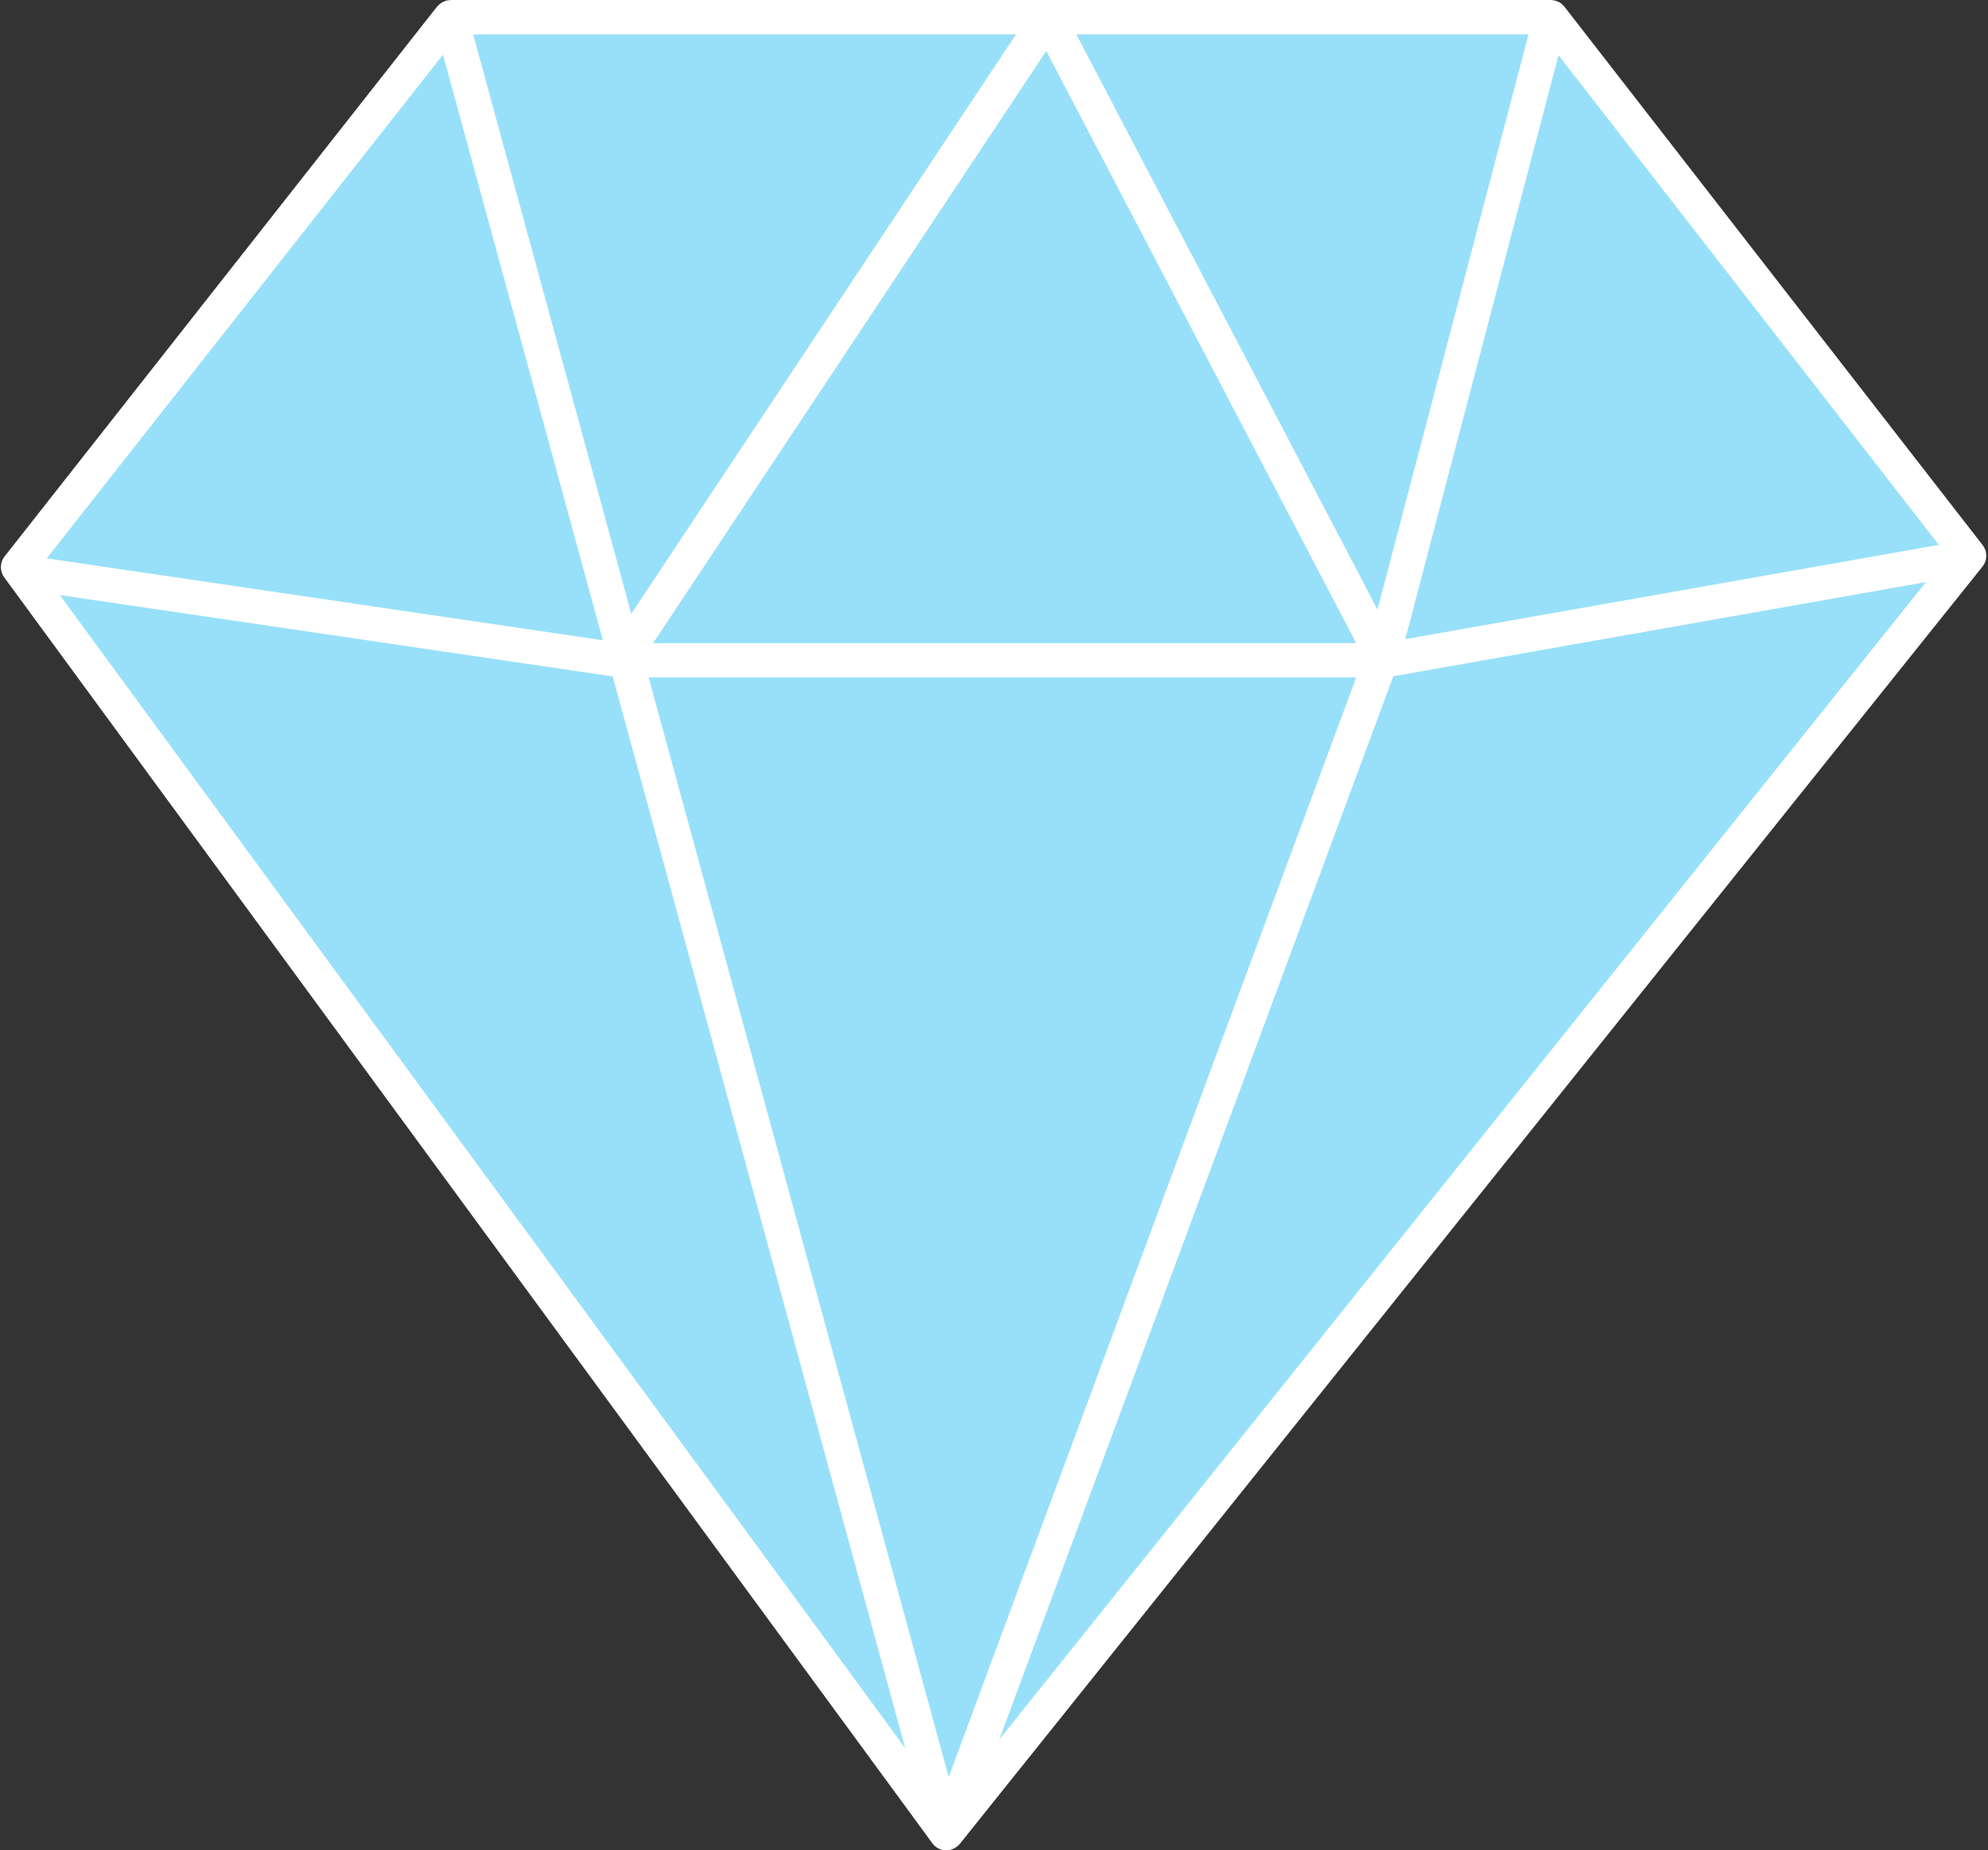
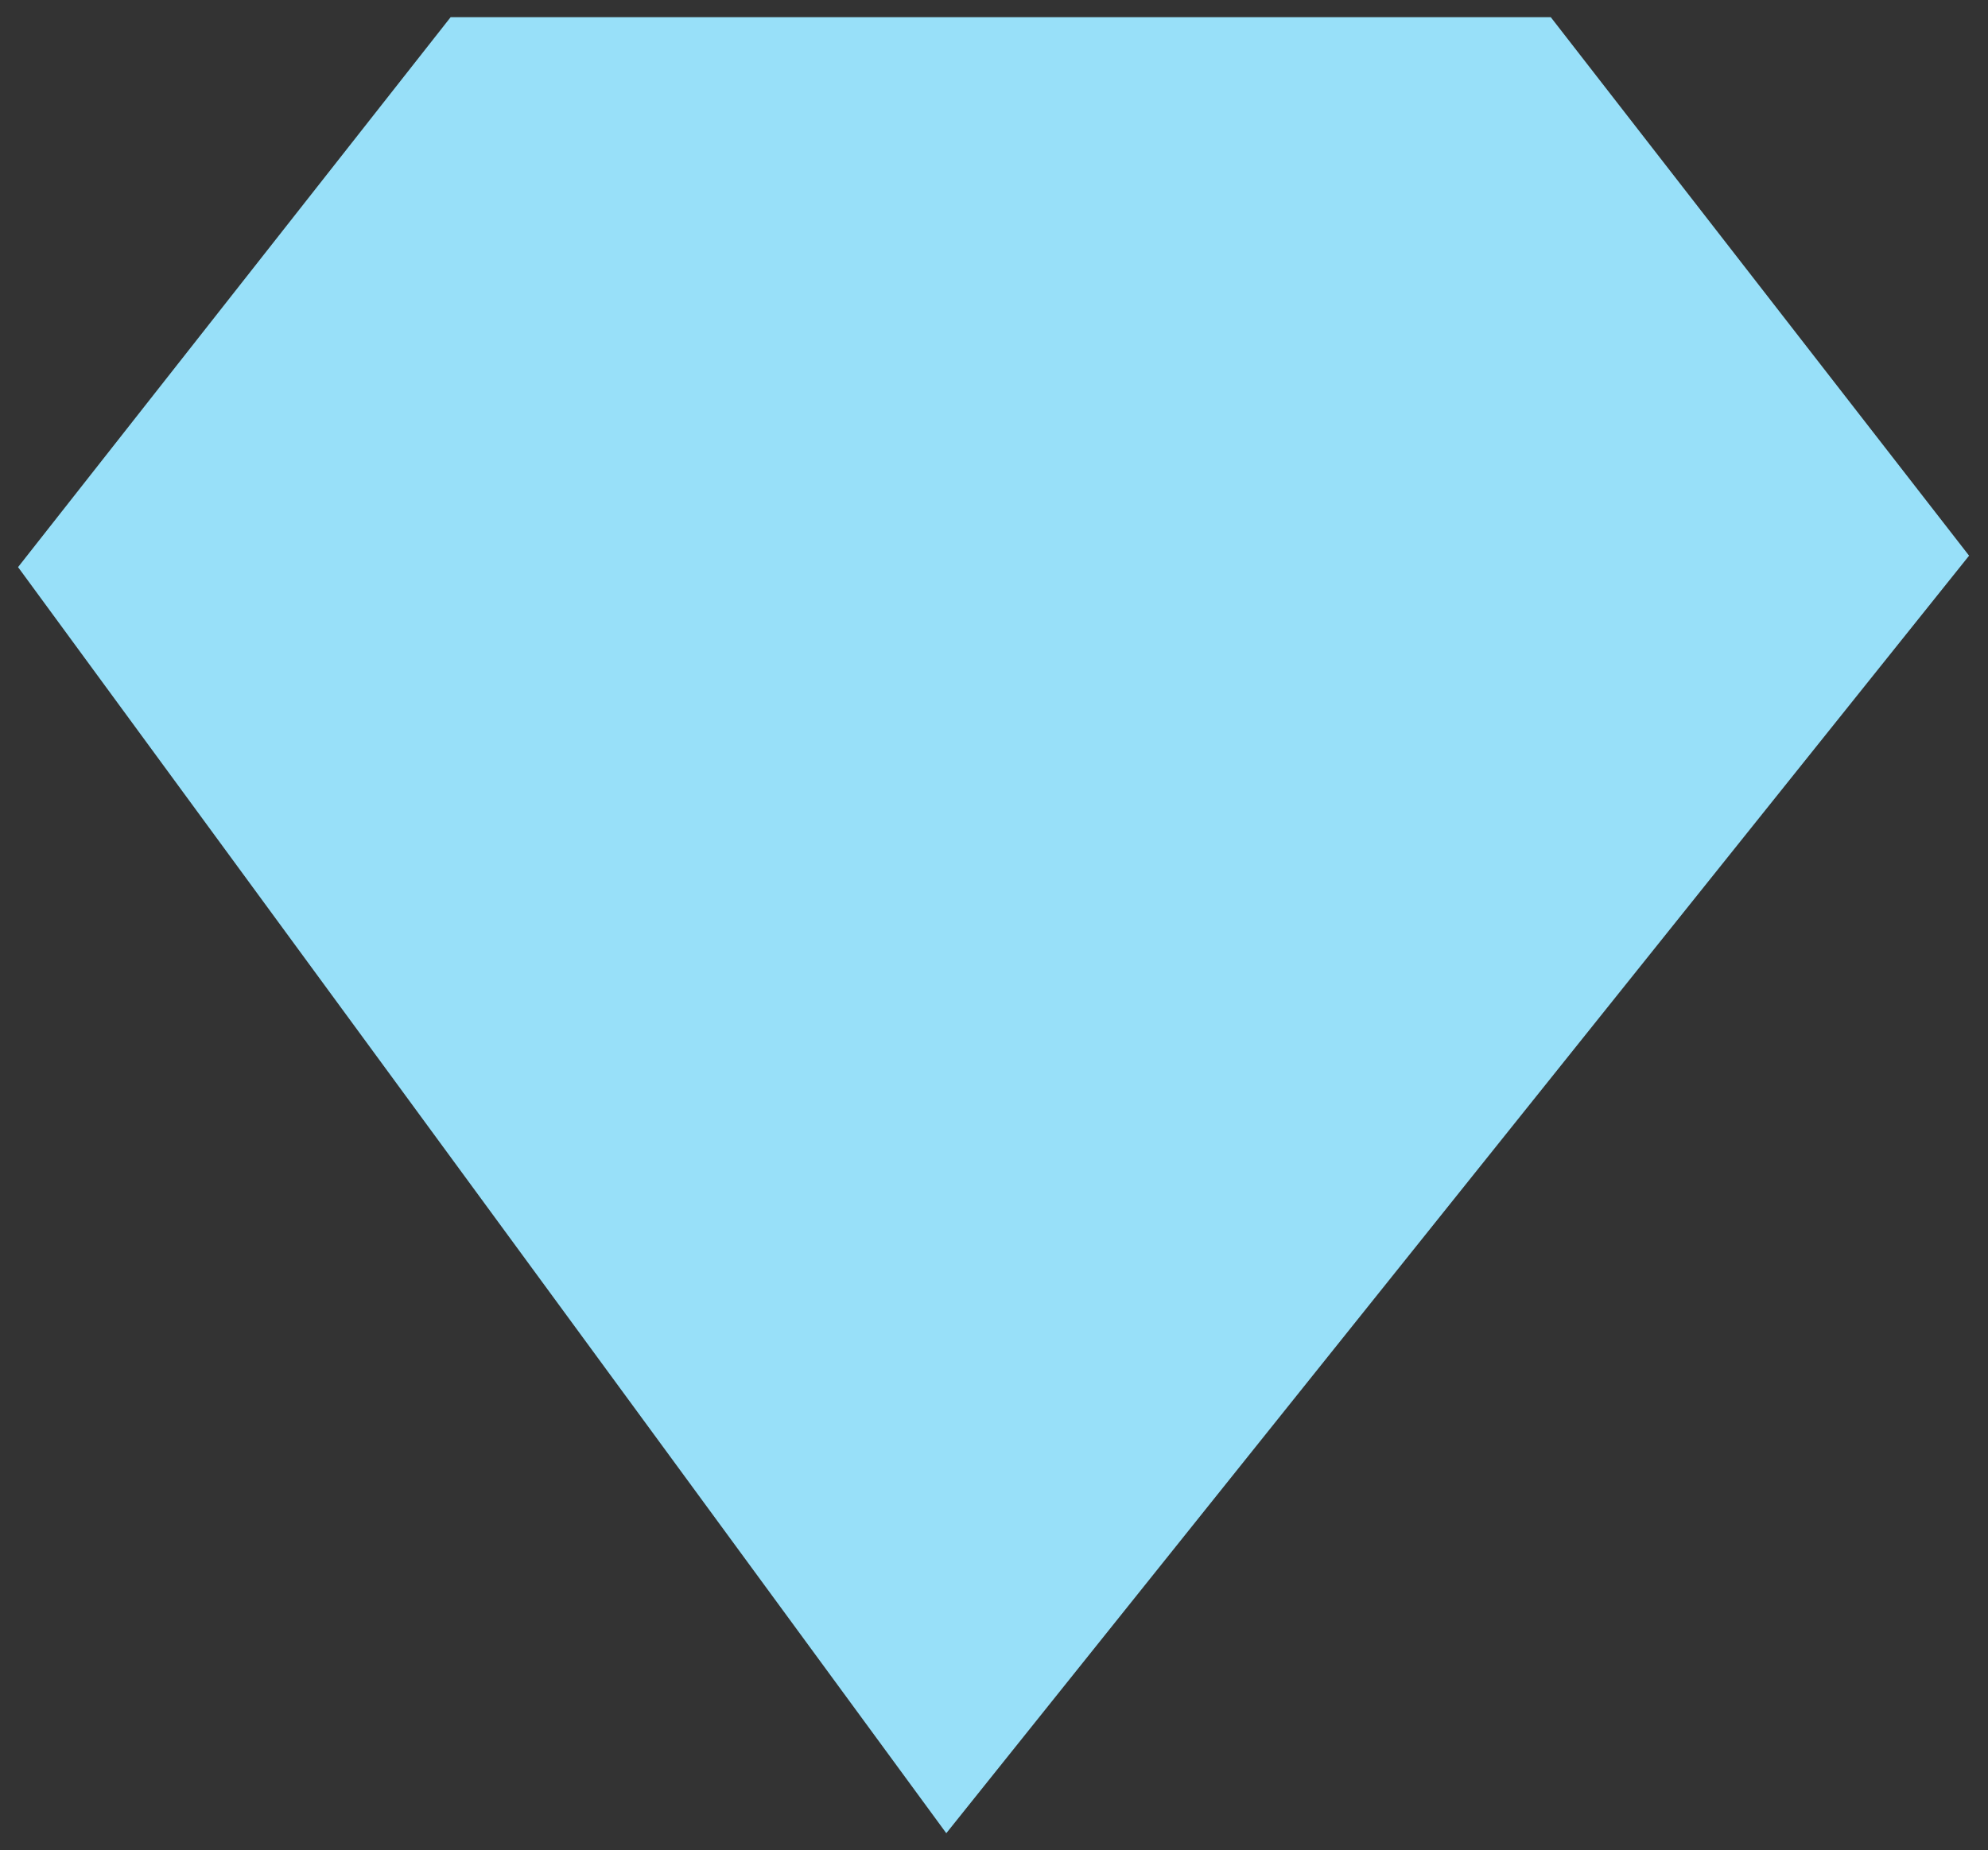
<svg xmlns="http://www.w3.org/2000/svg" fill="#000000" height="215.3" preserveAspectRatio="xMidYMid meet" version="1" viewBox="-0.1 -0.0 231.3 215.3" width="231.3" zoomAndPan="magnify">
  <rect x="-0.1" y="-0.0" width="231.3" height="215.3" fill="#333333" stroke="none" />
  <g>
    <g id="change1_1">
      <path d="M229 64.67L228.86 64.84 110 213.34 2.42 66.57 2 66 52.33 2 180.33 2z" fill="#98e0f9" />
    </g>
    <g id="change2_1">
-       <path d="M230.58,63.44L184.42,4l-2.51-3.23c-0.02-0.02-0.04-0.04-0.05-0.05 c-0.05-0.05-0.1-0.1-0.15-0.15c-0.05-0.05-0.09-0.09-0.14-0.14c-0.09-0.07-0.18-0.13-0.28-0.18c-0.08-0.05-0.17-0.08-0.26-0.11 c-0.06-0.02-0.12-0.05-0.18-0.07c0,0-0.01,0-0.01,0c-0.07-0.02-0.15-0.03-0.23-0.04c-0.07-0.01-0.13-0.02-0.2-0.02 c-0.02,0-0.04-0.01-0.07-0.01h-128c-0.03,0-0.05,0.01-0.08,0.01c-0.06,0-0.12,0.01-0.19,0.02c-0.08,0.01-0.16,0.02-0.24,0.04 c-0.01,0-0.02,0-0.02,0c-0.05,0.01-0.1,0.04-0.14,0.06c-0.08,0.03-0.15,0.05-0.23,0.09c-0.09,0.05-0.17,0.1-0.26,0.16 c-0.07,0.05-0.14,0.11-0.21,0.17c-0.06,0.06-0.12,0.11-0.17,0.17c-0.01,0.01-0.03,0.02-0.04,0.04L48.21,4L0.43,64.76 c-0.56,0.71-0.57,1.7-0.04,2.43l95.14,129.79l2.45,3.34l10.34,14.11c0.01,0.01,0.02,0.02,0.02,0.03l0.04,0.06 c0.1,0.13,0.21,0.25,0.33,0.35c0.03,0.03,0.07,0.05,0.11,0.08c0.12,0.09,0.25,0.16,0.38,0.22c0.05,0.02,0.09,0.04,0.14,0.05 c0.17,0.06,0.34,0.1,0.52,0.11c0.01,0,0.02,0.01,0.03,0.01c0.01,0,0.01,0,0.02,0c0.01,0,0.02,0,0.03,0H110 c0.19,0,0.38-0.04,0.56-0.09c0.04-0.01,0.07-0.02,0.11-0.04c0.15-0.05,0.28-0.12,0.41-0.2c0.03-0.02,0.06-0.04,0.09-0.06 c0.15-0.1,0.28-0.22,0.4-0.36l6.2-7.75l2.59-3.23l110.06-137.5l0.13-0.17C231.14,65.22,231.15,64.18,230.58,63.44z M225.48,63.41 L163.4,74.38l17.83-67.95L225.48,63.41z M110.28,206.8L75.37,78.84h82.32L110.28,206.8z M125.13,4h52.61l-17.57,66.94L125.13,4z M157.69,74.84H75.89l45.74-68.91L157.69,74.84z M73.35,71.43L54.95,4h63.16L73.35,71.43z M51.44,6.36l18.6,68.15l-64.7-9.53 L51.44,6.36z M98.12,193.75L6.86,69.25l64.33,9.47l34.03,124.72l-4.65-6.35L98.12,193.75z M117.9,200.27l-1.73,2.16l45.84-123.73 l61.97-10.96L117.9,200.27z" fill="#ffffff" />
-     </g>
+       </g>
  </g>
</svg>